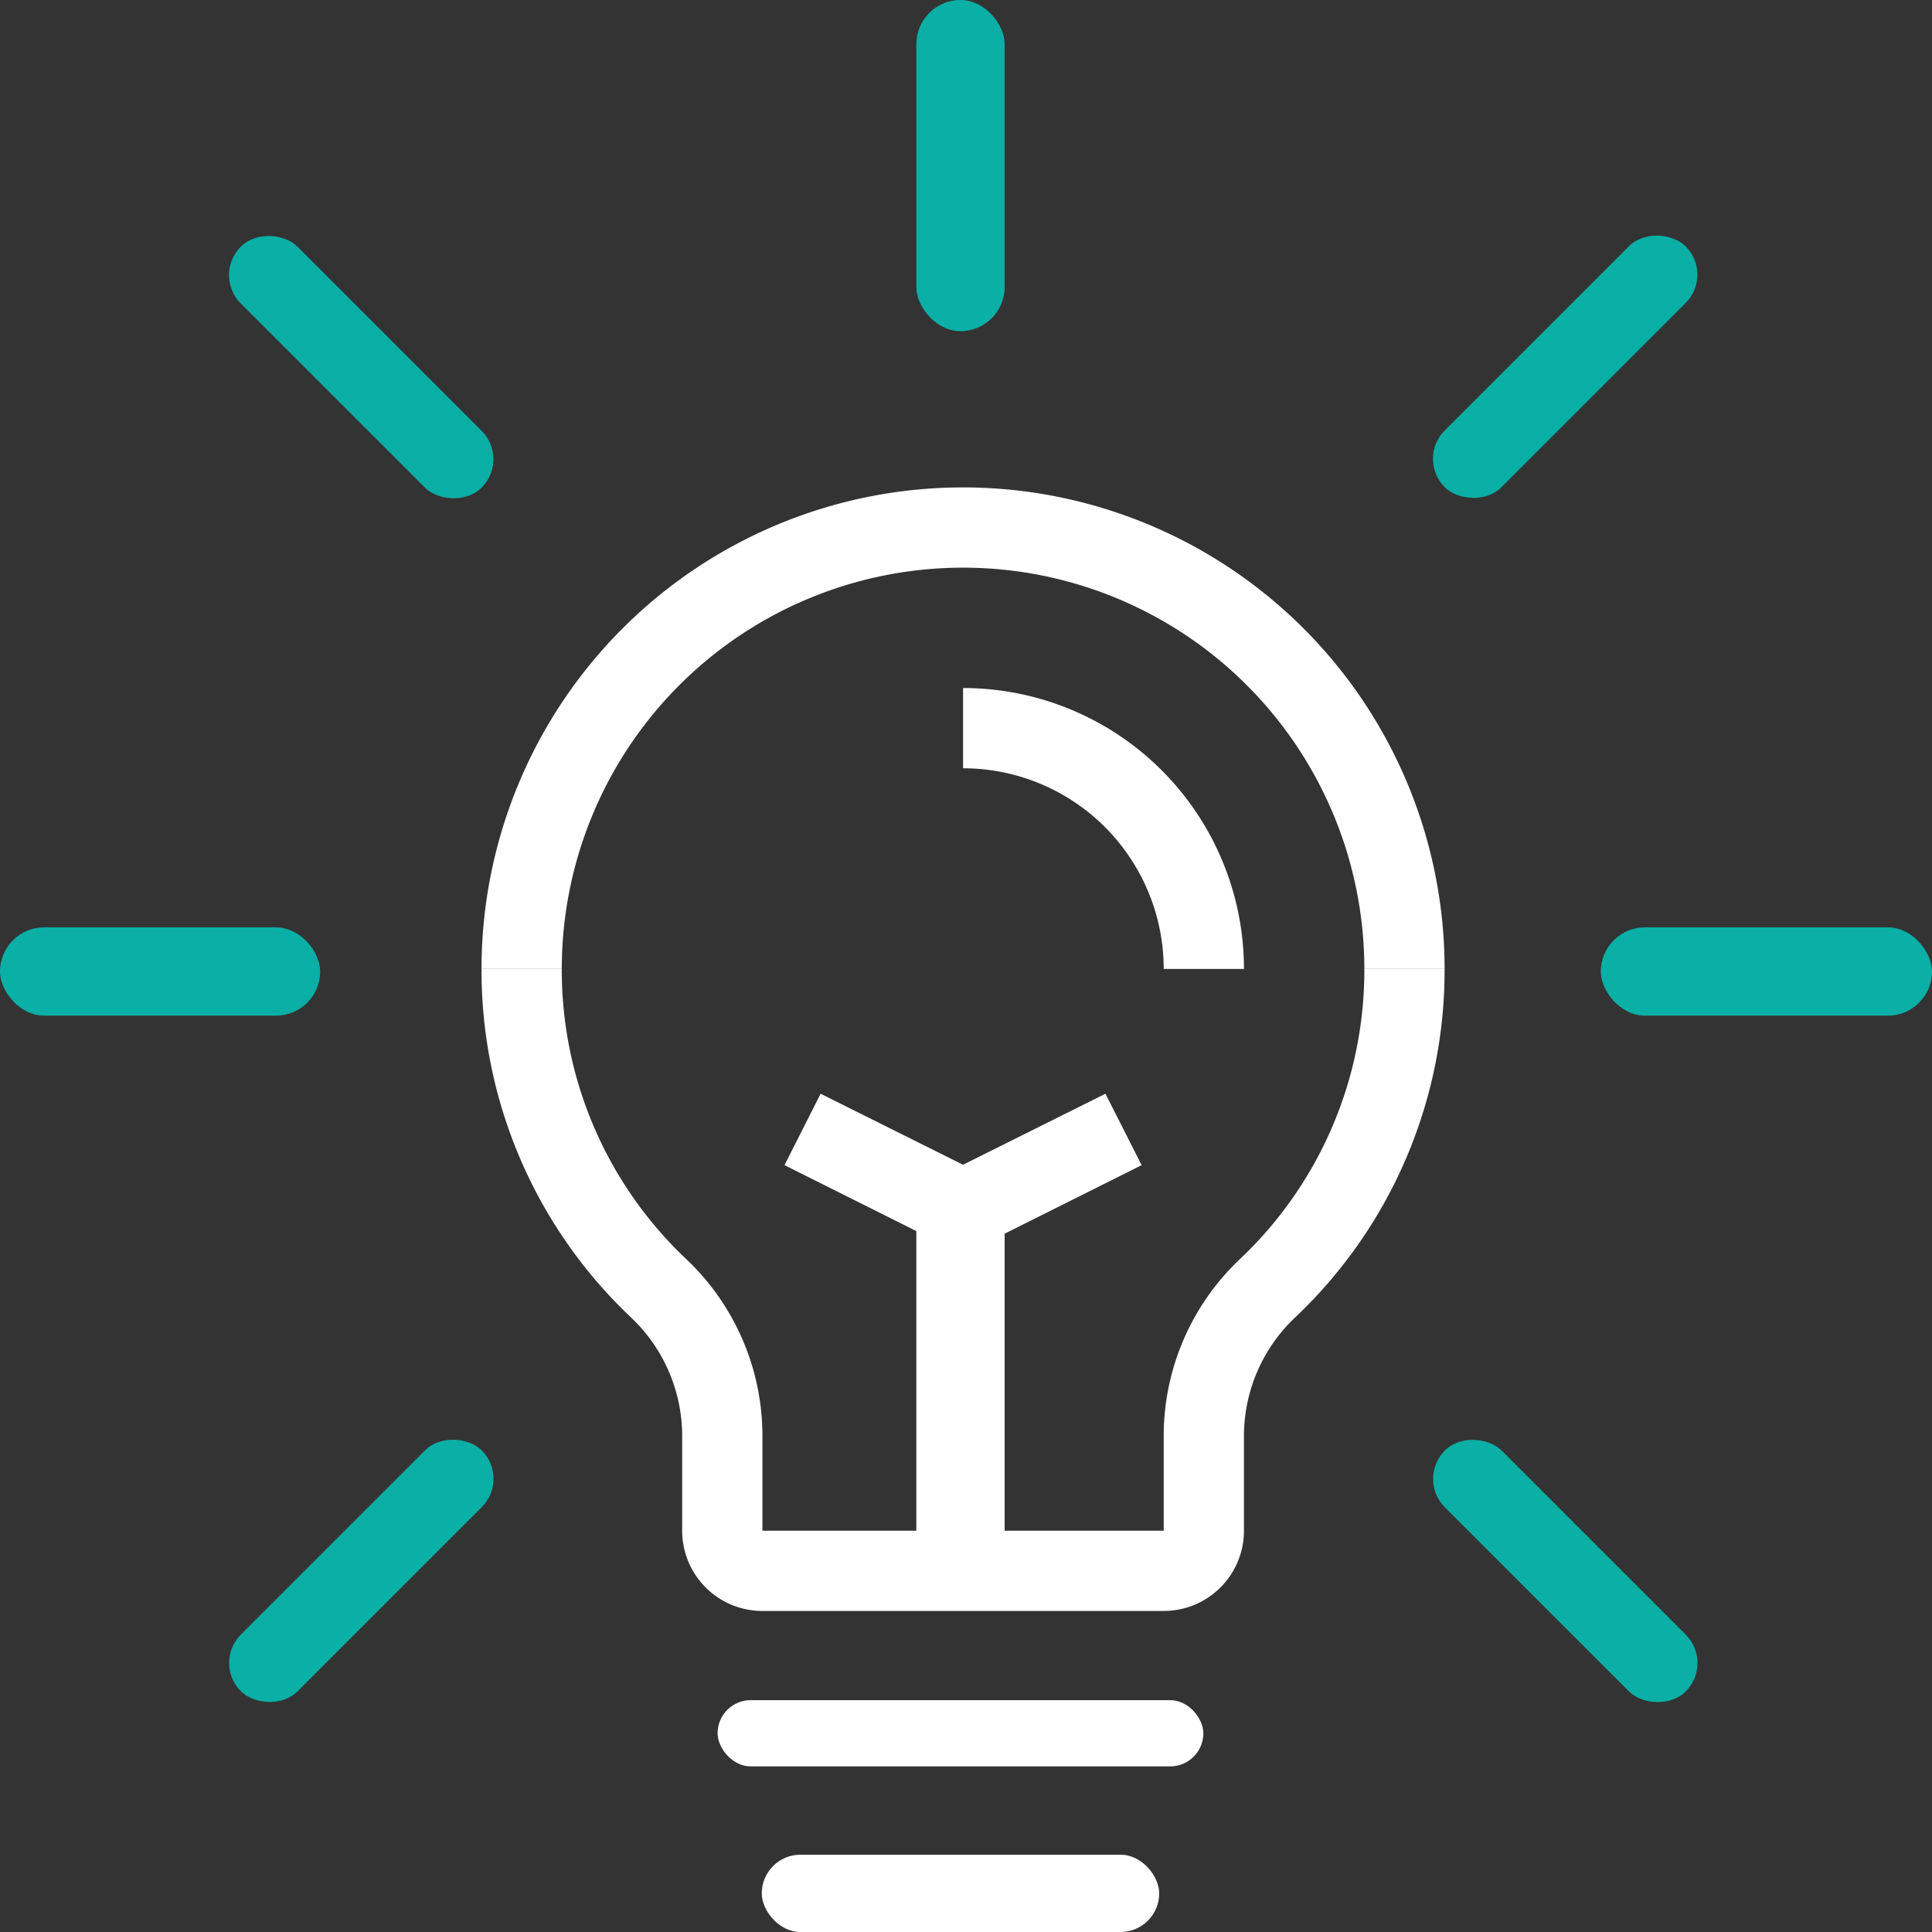
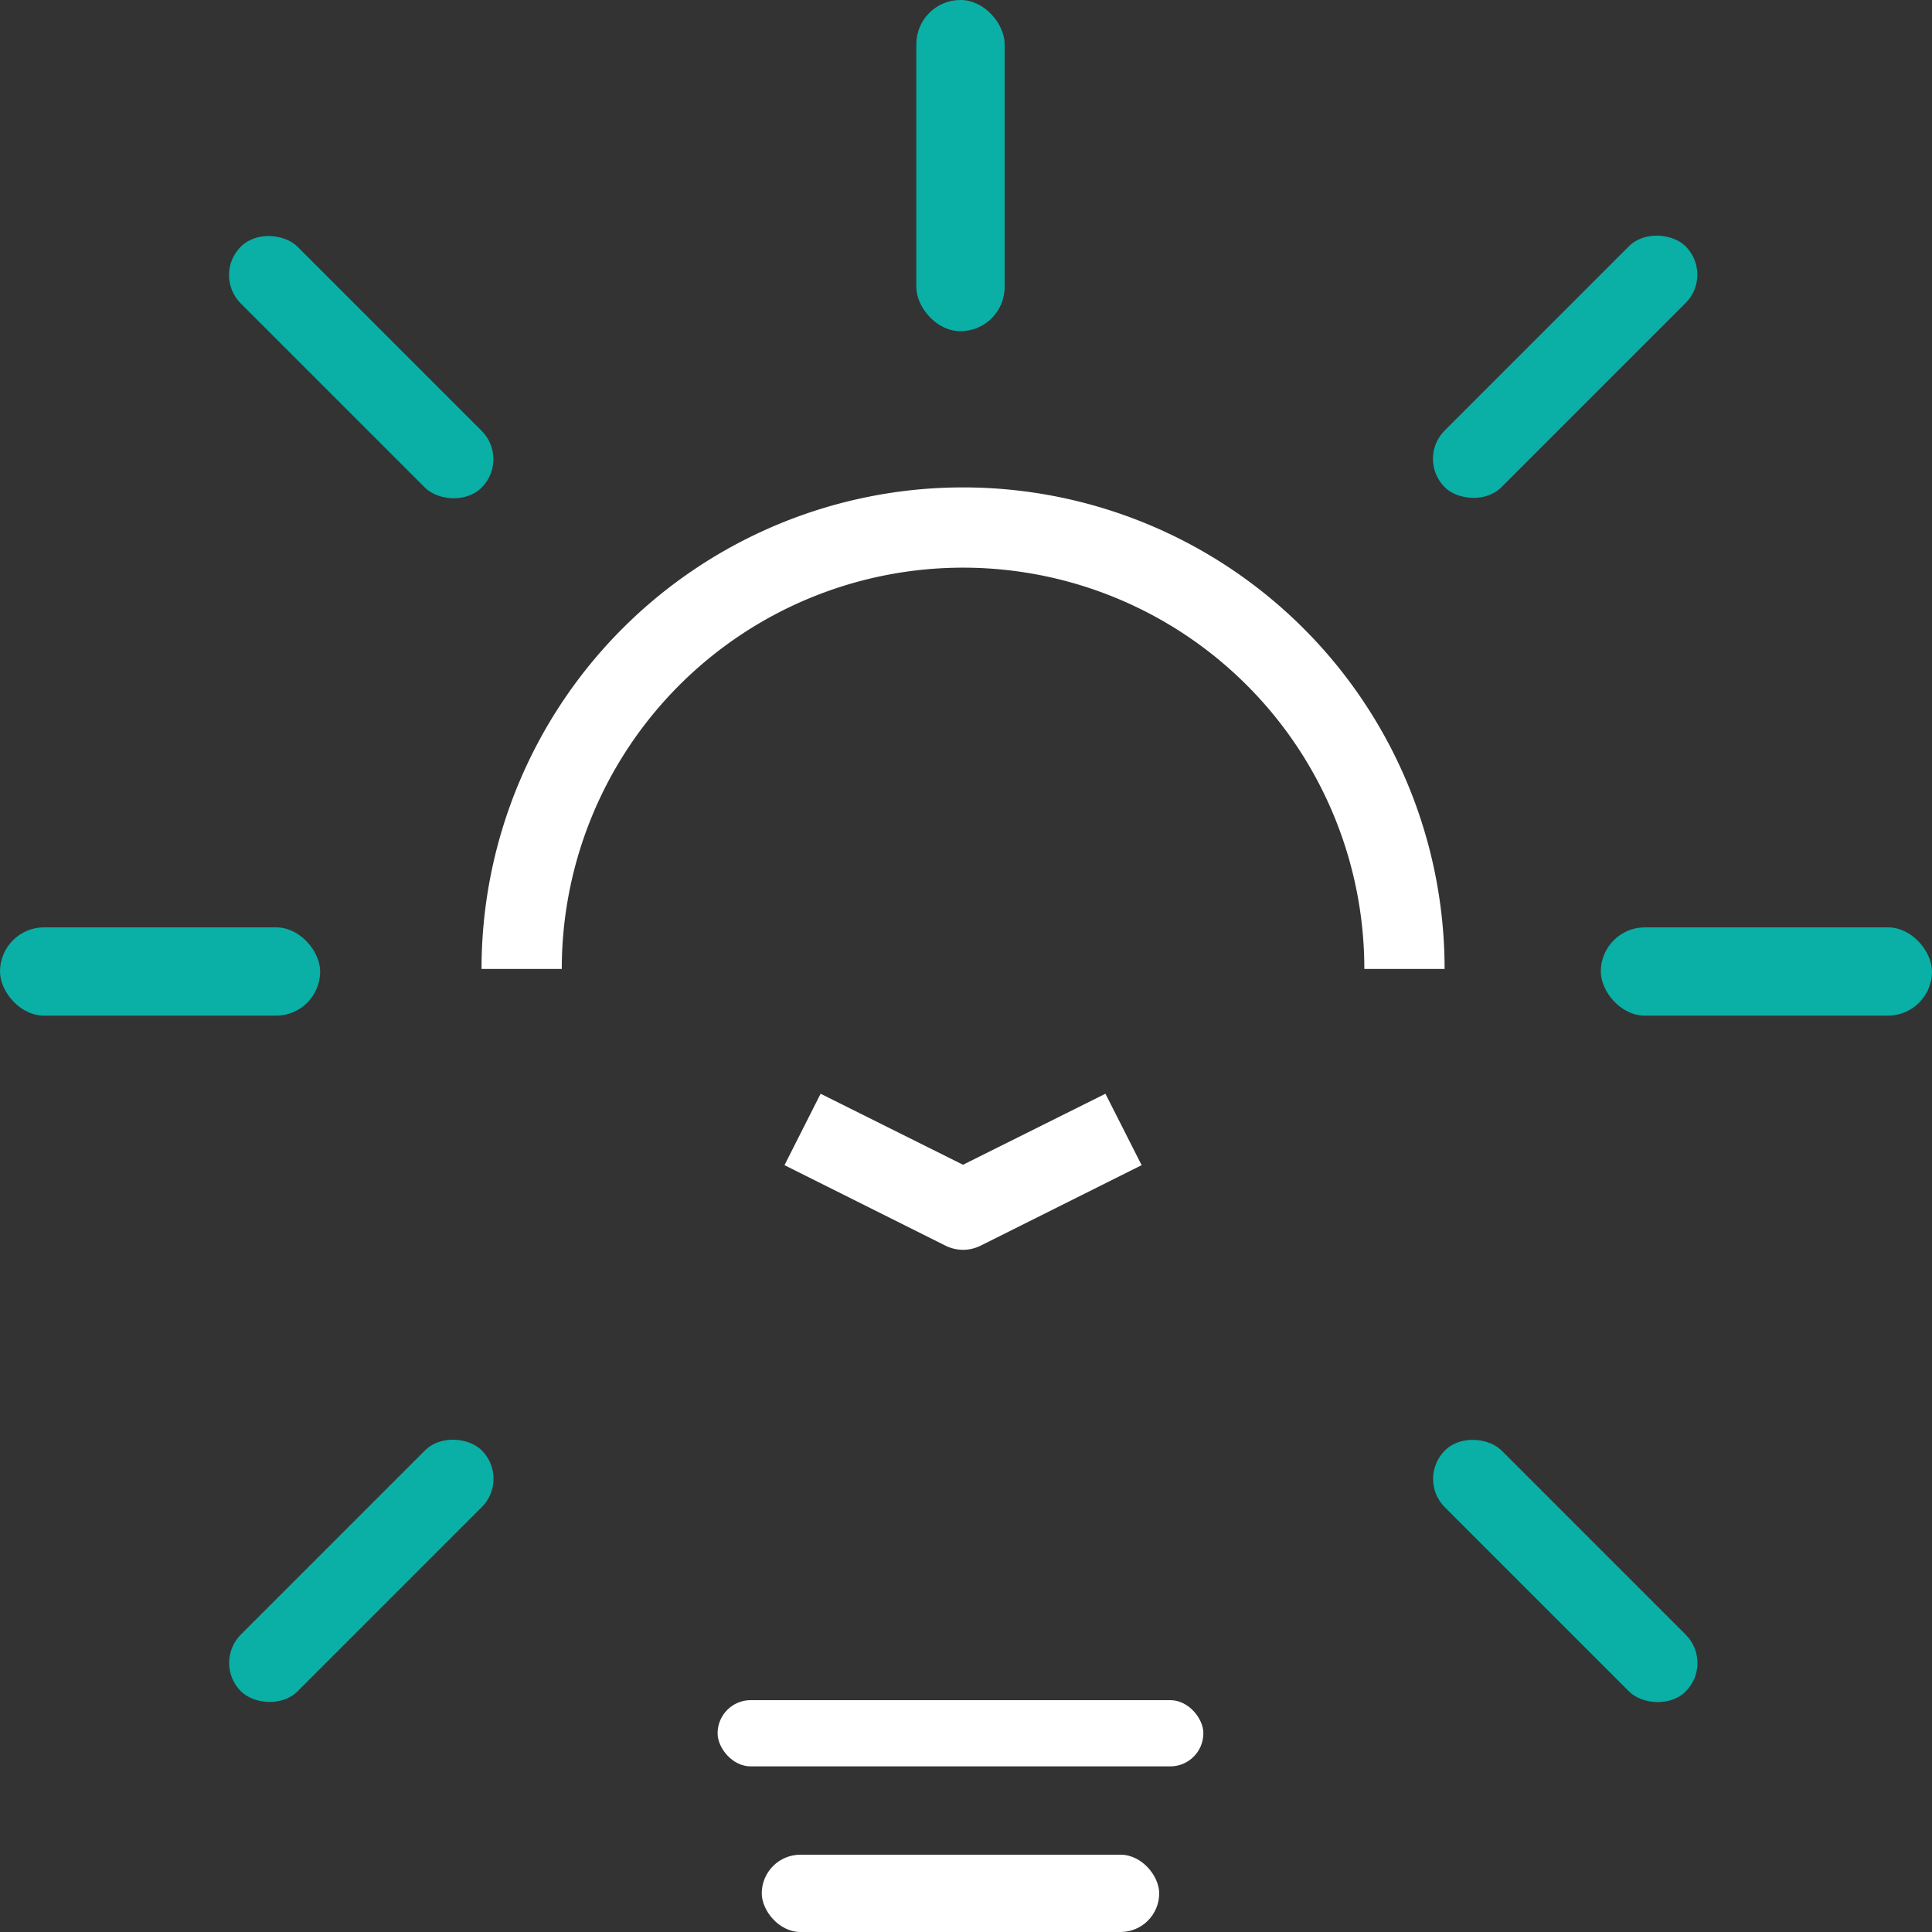
<svg xmlns="http://www.w3.org/2000/svg" width="175" height="175" viewBox="0 0 175 175">
  <rect x="0" y="0" width="175" height="175" fill="#333333" stroke="none" />
  <defs>
    <clipPath id="clip-path">
      <rect id="Rectangle_182" data-name="Rectangle 182" width="175" height="175" transform="translate(0 -0.257)" fill="#fff" />
    </clipPath>
  </defs>
  <g id="Group_85" data-name="Group 85" transform="translate(0 0.501)">
    <g id="Group_84" data-name="Group 84" transform="translate(0 -0.245)" clip-path="url(#clip-path)">
-       <path id="Path_259" data-name="Path 259" d="M73.791,82.156H37.443a7.267,7.267,0,0,1-7.269-7.269V66.163A14.8,14.8,0,0,0,25.521,55.55,43.225,43.225,0,0,1,12,24H19.27A35.969,35.969,0,0,0,30.537,50.279a22.033,22.033,0,0,1,6.906,15.884v8.723H73.791V66.163A22.033,22.033,0,0,1,80.7,50.279,35.969,35.969,0,0,0,91.964,24h7.269A43.225,43.225,0,0,1,85.713,55.55,14.8,14.8,0,0,0,81.06,66.163v8.723a7.267,7.267,0,0,1-7.269,7.269" transform="translate(31.617 63.509)" fill="#fff" />
      <path id="Path_260" data-name="Path 260" d="M99.234,55.617H91.964a36.347,36.347,0,0,0-72.695,0H12a43.617,43.617,0,0,1,87.234,0" transform="translate(31.617 31.893)" fill="#fff" />
-       <path id="Path_261" data-name="Path 261" d="M49.443,42.443H42.174A18.176,18.176,0,0,0,24,24.269V17A25.443,25.443,0,0,1,49.443,42.443" transform="translate(63.234 45.066)" fill="#fff" />
      <rect id="Rectangle_172" data-name="Rectangle 172" width="36" height="7" rx="3.5" transform="translate(69 167.743)" fill="#fff" />
      <rect id="Rectangle_173" data-name="Rectangle 173" width="44" height="6" rx="3" transform="translate(65 153.743)" fill="#fff" />
-       <rect id="Rectangle_174" data-name="Rectangle 174" width="8" height="32" transform="translate(83 109.743)" fill="#fff" />
      <path id="Path_262" data-name="Path 262" d="M35.725,41.249a3.647,3.647,0,0,1-1.636-.4L19.55,33.58l3.271-6.47,12.9,6.433,12.9-6.433L51.9,33.58,37.36,40.849a3.647,3.647,0,0,1-1.636.4" transform="translate(51.509 71.704)" fill="#fff" />
      <rect id="Rectangle_175" data-name="Rectangle 175" width="30" height="8" rx="4" transform="translate(145 83.743)" fill="#0aafa6" />
      <rect id="Rectangle_176" data-name="Rectangle 176" width="29" height="8" rx="4" transform="translate(0 83.743)" fill="#0aafa6" />
      <rect id="Rectangle_177" data-name="Rectangle 177" width="30.858" height="7.27" rx="3.635" transform="translate(128.291 41.304) rotate(-45)" fill="#0aafa6" />
      <rect id="Rectangle_178" data-name="Rectangle 178" width="7.27" height="30.858" rx="3.635" transform="translate(19.238 24.661) rotate(-45)" fill="#0aafa6" />
      <rect id="Rectangle_179" data-name="Rectangle 179" width="30.858" height="7.27" rx="3.635" transform="translate(19.249 150.369) rotate(-45)" fill="#0aafa6" />
      <rect id="Rectangle_180" data-name="Rectangle 180" width="7.27" height="30.858" rx="3.635" transform="translate(128.303 133.703) rotate(-45)" fill="#0aafa6" />
      <rect id="Rectangle_181" data-name="Rectangle 181" width="8" height="30" rx="4" transform="translate(83 -0.257)" fill="#0aafa6" />
    </g>
  </g>
</svg>